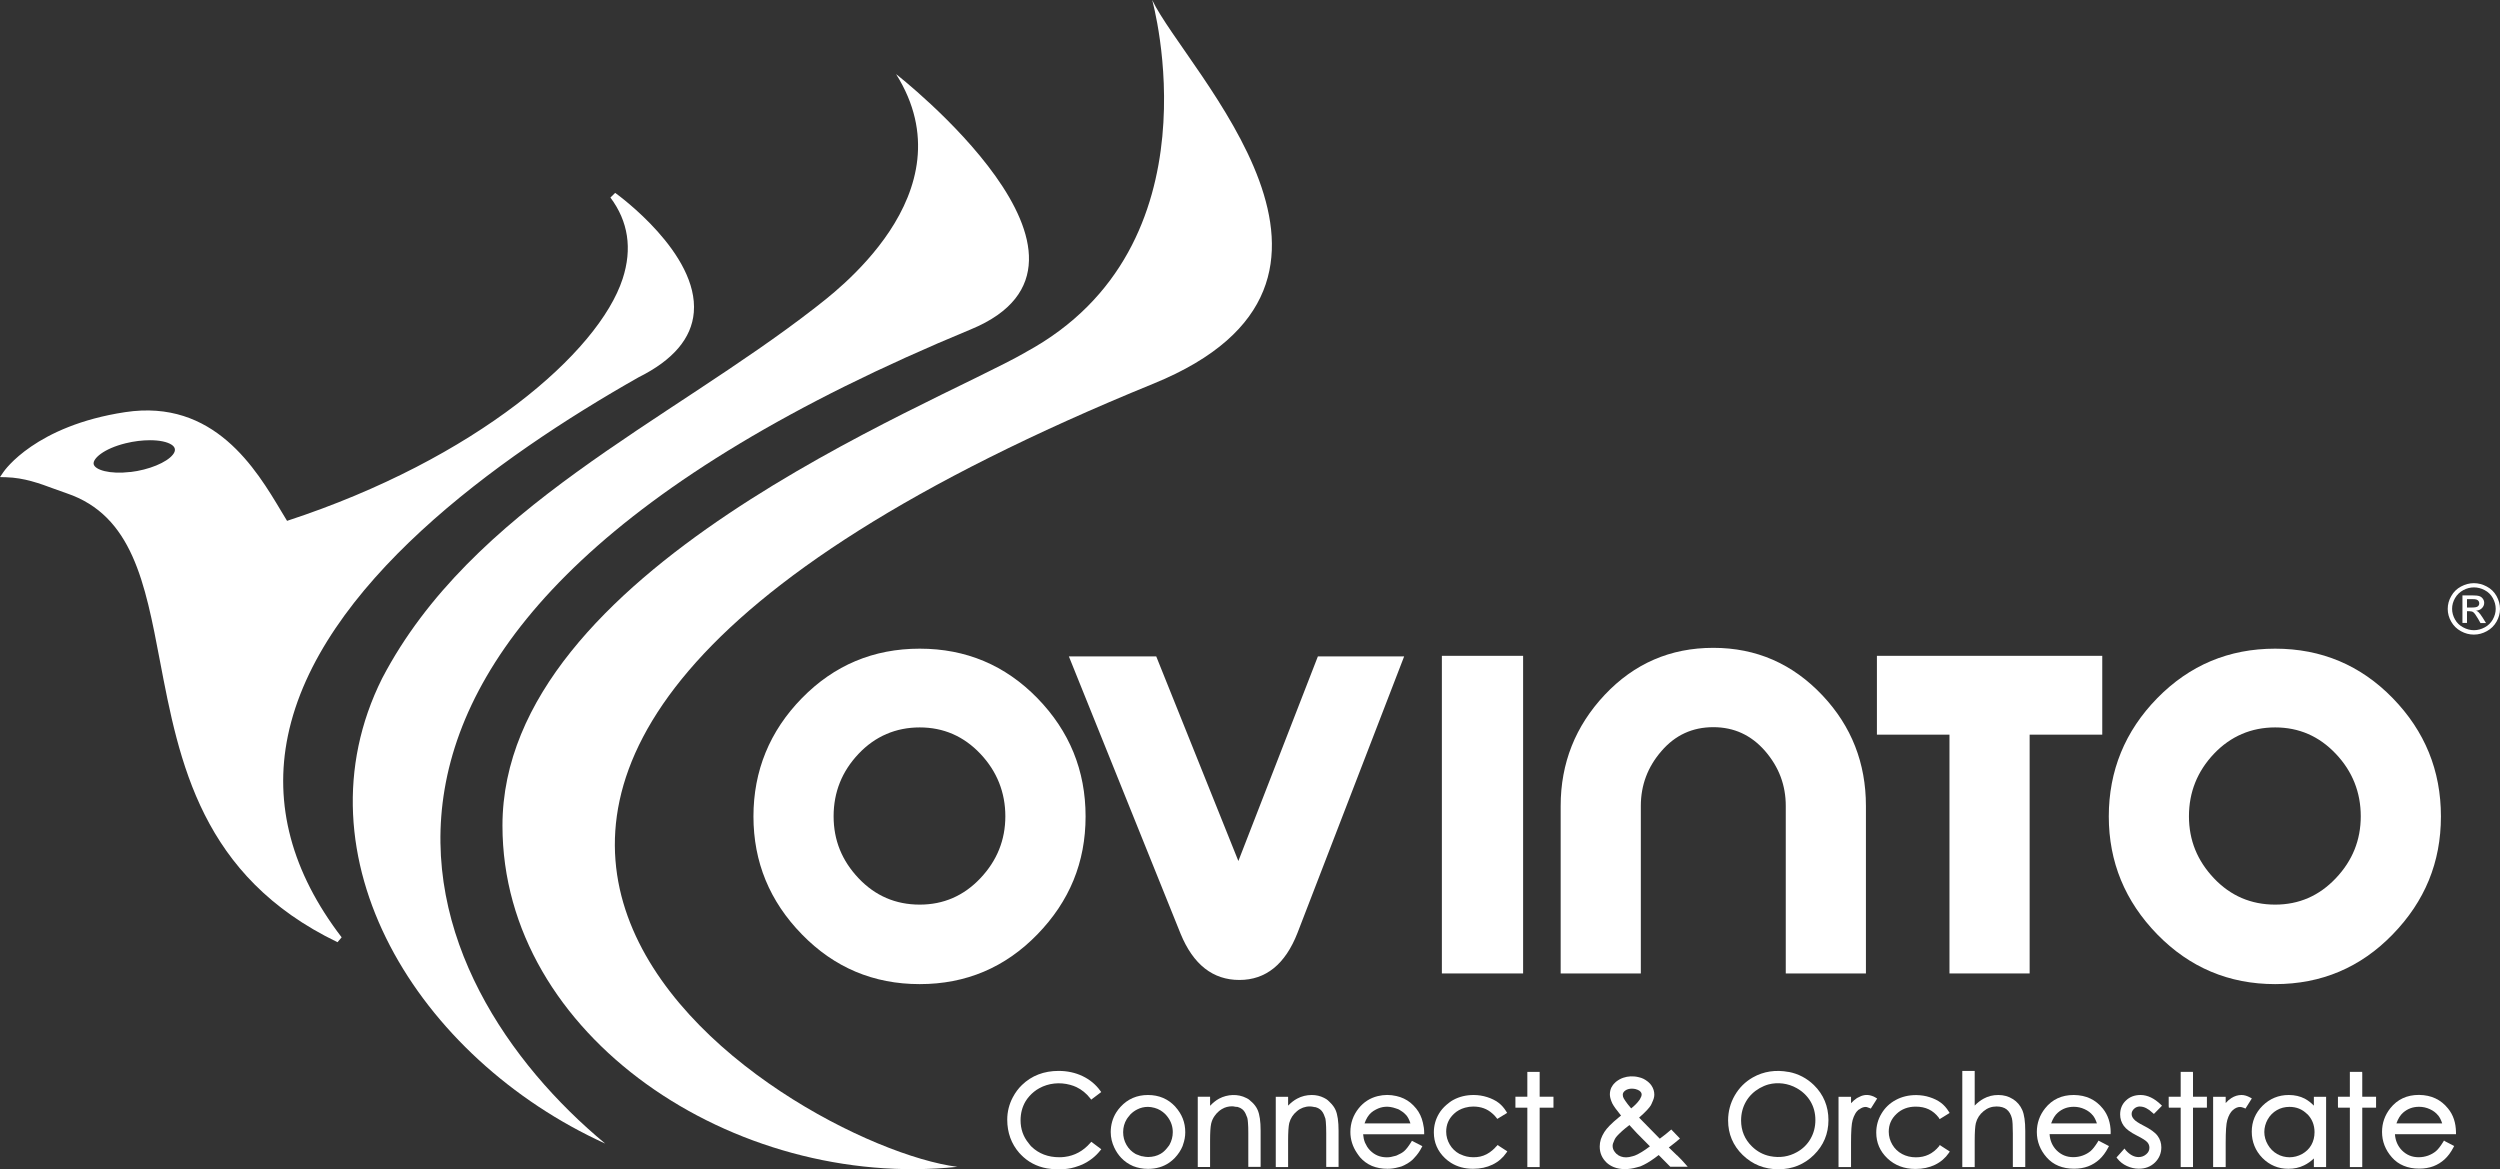
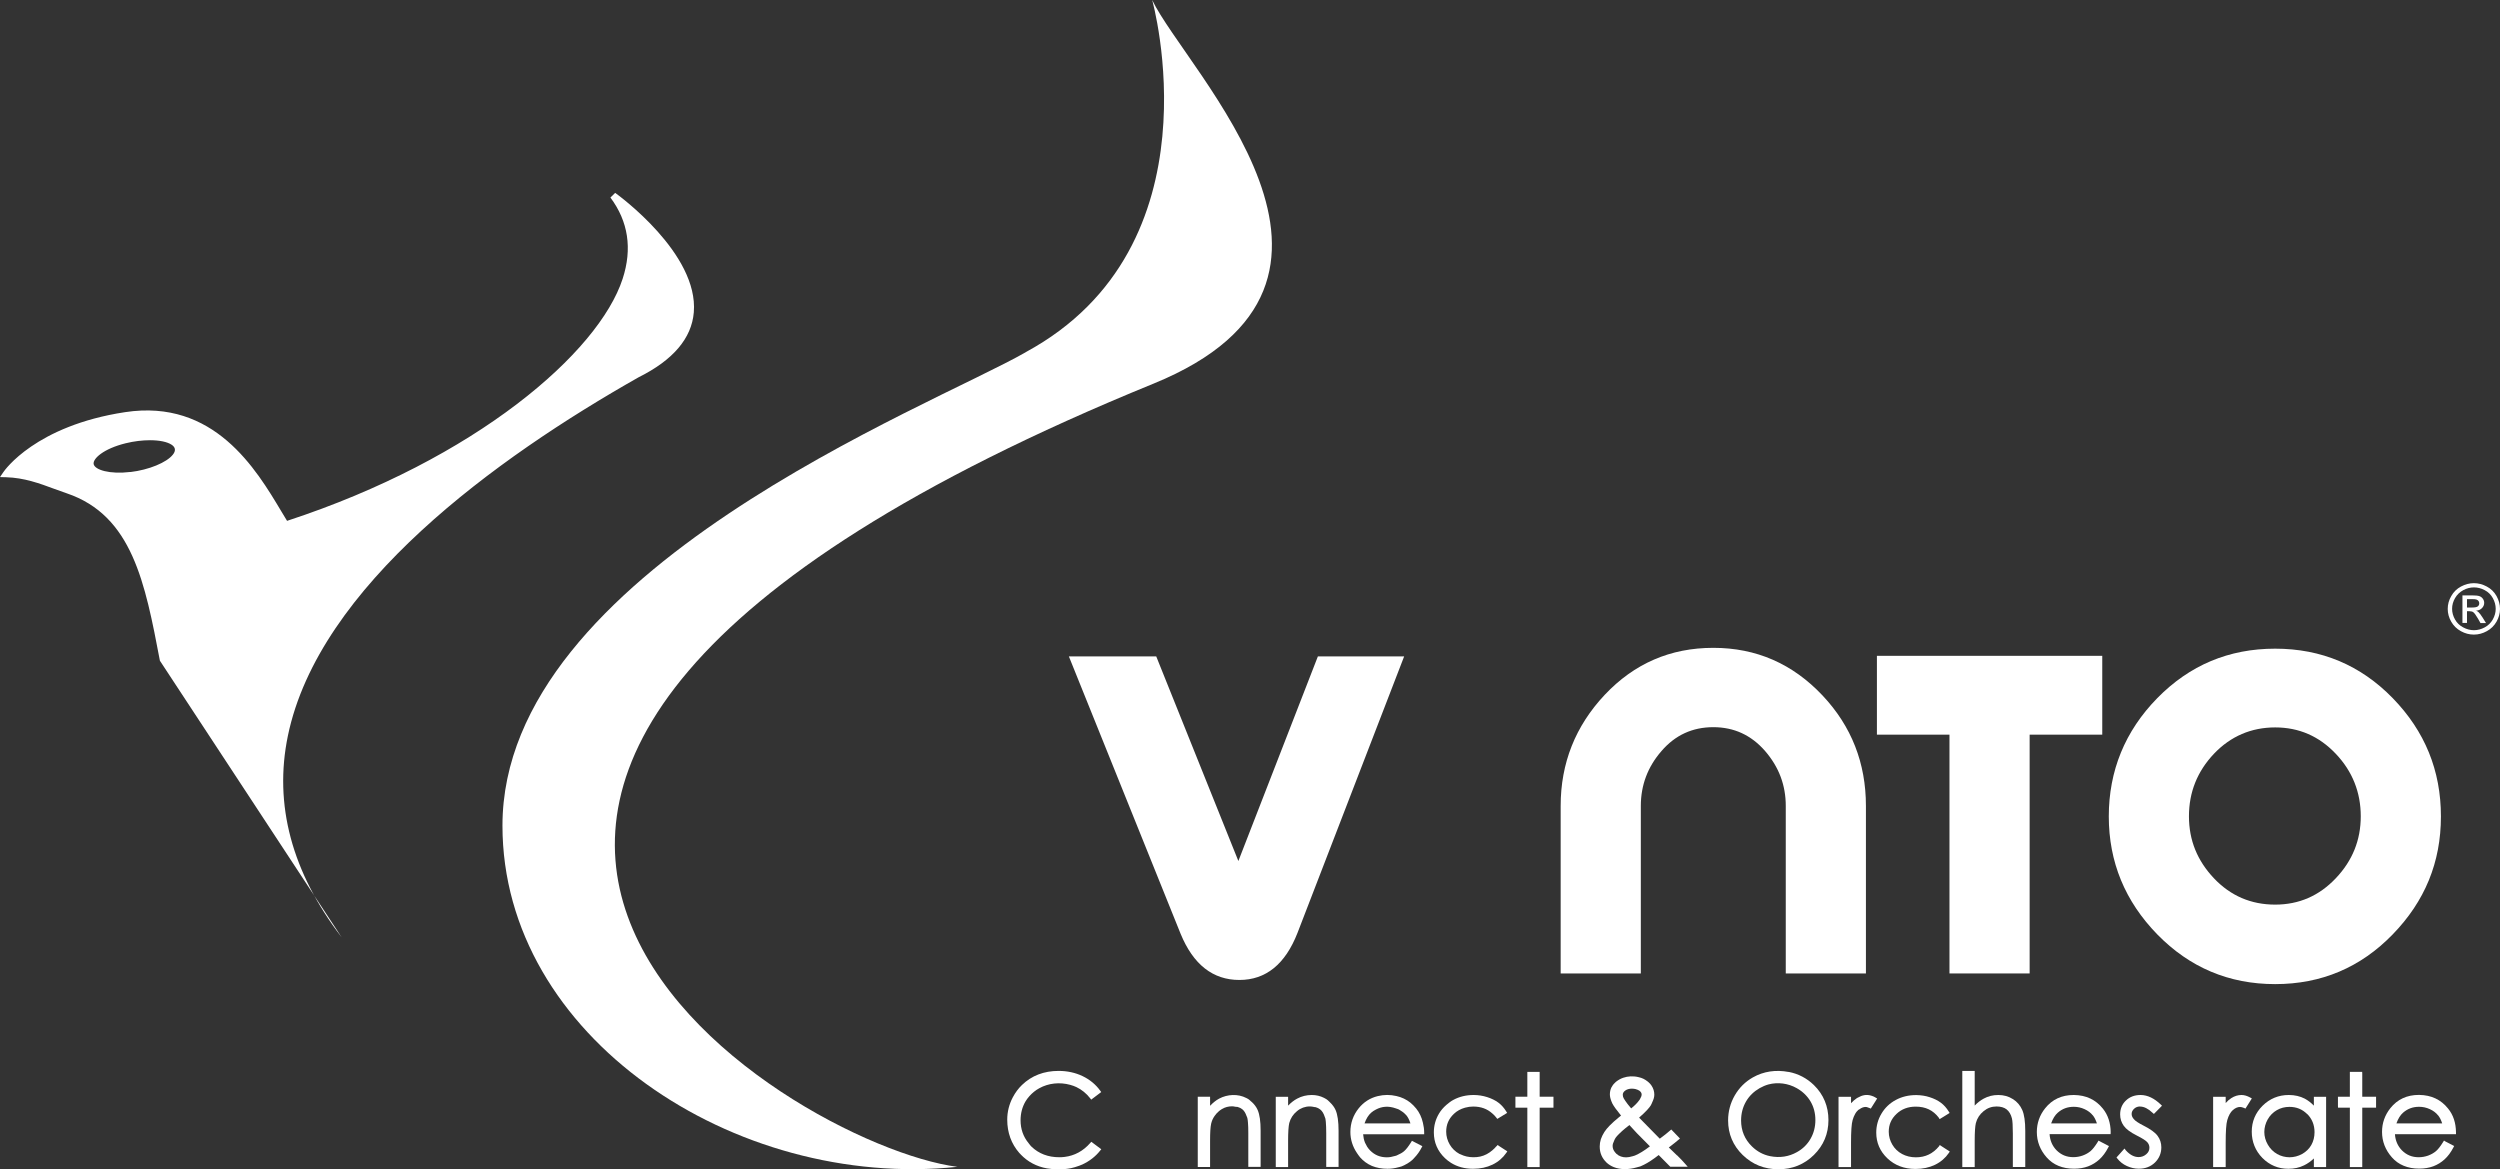
<svg xmlns="http://www.w3.org/2000/svg" width="124" height="58" viewBox="0 0 124 58" fill="none">
  <rect x="0" y="0" width="124" height="58" fill="#333333" stroke="none" />
  <g clip-path="url(#clip0_2457_1952)">
-     <path d="M45.618 32.174C47.912 32.174 49.857 32.993 51.453 34.627C53.049 36.266 53.845 38.219 53.845 40.495C53.845 42.771 53.049 44.703 51.453 46.346C49.857 47.988 47.916 48.812 45.618 48.812C43.321 48.812 41.376 47.988 39.776 46.346C38.171 44.703 37.371 42.75 37.371 40.495C37.371 38.239 38.171 36.266 39.776 34.627C41.376 32.993 43.325 32.174 45.618 32.174ZM45.618 44.869C46.8 44.869 47.801 44.433 48.626 43.562C49.451 42.69 49.865 41.665 49.865 40.487C49.865 39.308 49.451 38.259 48.626 37.388C47.801 36.516 46.796 36.08 45.618 36.08C44.441 36.08 43.411 36.516 42.586 37.388C41.761 38.259 41.347 39.292 41.347 40.487C41.347 41.681 41.761 42.69 42.586 43.562C43.411 44.433 44.424 44.869 45.618 44.869Z" fill="white" />
    <path d="M61.423 42.706L65.367 32.557H69.646L64.357 46.269C63.75 47.827 62.786 48.606 61.473 48.606C60.16 48.606 59.187 47.843 58.559 46.318L53.016 32.557H57.349L61.423 42.706Z" fill="white" />
-     <path d="M75.546 32.529H71.517V48.283H75.546V32.529Z" fill="white" />
    <path d="M84.984 32.133C87.109 32.133 88.914 32.92 90.4 34.498C91.836 36.023 92.55 37.852 92.55 39.974V48.283H88.574V39.974C88.574 38.945 88.233 38.041 87.548 37.25C86.863 36.463 86.009 36.068 84.979 36.068C83.95 36.068 83.092 36.459 82.411 37.25C81.726 38.037 81.385 38.945 81.385 39.974V48.283H77.409V39.974C77.409 37.852 78.139 36.011 79.596 34.462C81.057 32.912 82.85 32.133 84.975 32.133" fill="white" />
    <path d="M93.095 32.529H104.272V36.439H100.67V48.283H96.694V36.439H93.095V32.529Z" fill="white" />
    <path d="M112.848 32.174C115.141 32.174 117.086 32.993 118.678 34.627C120.274 36.266 121.07 38.219 121.07 40.495C121.07 42.771 120.274 44.703 118.678 46.346C117.086 47.988 115.141 48.812 112.848 48.812C110.554 48.812 108.605 47.988 107.001 46.346C105.4 44.703 104.596 42.75 104.596 40.495C104.596 38.239 105.396 36.266 107.001 34.627C108.605 32.993 110.55 32.174 112.848 32.174ZM112.848 44.869C114.029 44.869 115.03 44.433 115.855 43.562C116.684 42.69 117.094 41.665 117.094 40.487C117.094 39.308 116.684 38.259 115.855 37.388C115.03 36.516 114.029 36.08 112.848 36.08C111.666 36.08 110.64 36.516 109.811 37.388C108.987 38.259 108.572 39.292 108.572 40.487C108.572 41.681 108.987 42.69 109.811 43.562C110.636 44.433 111.649 44.869 112.848 44.869Z" fill="white" />
-     <path d="M30.507 9.572L30.277 9.798C31.163 10.984 31.368 12.336 30.884 13.825C29.698 17.481 23.605 22.767 14.238 25.834C14.148 25.689 14.053 25.532 13.955 25.366C12.707 23.276 10.619 19.769 6.204 20.443C1.764 21.117 0.226 23.328 0.164 23.421L0 23.663L0.3 23.671C1.202 23.696 1.965 23.978 2.704 24.252C2.909 24.329 3.11 24.402 3.315 24.47C6.561 25.572 7.197 28.909 7.931 32.771C8.887 37.787 9.966 43.469 16.741 46.733L16.946 46.491C14.472 43.263 13.573 39.901 14.279 36.496C15.813 29.075 24.594 22.723 31.684 18.708C33.387 17.86 34.306 16.779 34.413 15.492C34.655 12.578 30.683 9.689 30.515 9.568M6.471 23.409C5.445 23.534 4.702 23.308 4.645 23.018C4.595 22.759 5.121 22.259 6.237 21.985C6.647 21.884 7.066 21.835 7.439 21.835C7.898 21.835 8.288 21.912 8.51 22.057C8.608 22.122 8.662 22.194 8.674 22.275C8.686 22.36 8.653 22.453 8.575 22.549C8.268 22.941 7.386 23.304 6.471 23.413V23.409Z" fill="white" />
-     <path fill-rule="evenodd" clip-rule="evenodd" d="M30.018 56.721C20.729 52.492 14.533 42.488 18.956 33.643C23.379 25.181 33.112 20.951 40.424 15.266C41.199 14.644 48.178 9.612 44.445 3.676C44.445 3.676 56.356 12.945 48.158 16.335C12.26 31.177 20.495 48.824 30.018 56.721Z" fill="white" />
+     <path d="M30.507 9.572L30.277 9.798C31.163 10.984 31.368 12.336 30.884 13.825C29.698 17.481 23.605 22.767 14.238 25.834C14.148 25.689 14.053 25.532 13.955 25.366C12.707 23.276 10.619 19.769 6.204 20.443C1.764 21.117 0.226 23.328 0.164 23.421L0 23.663L0.3 23.671C1.202 23.696 1.965 23.978 2.704 24.252C2.909 24.329 3.11 24.402 3.315 24.47C6.561 25.572 7.197 28.909 7.931 32.771L16.946 46.491C14.472 43.263 13.573 39.901 14.279 36.496C15.813 29.075 24.594 22.723 31.684 18.708C33.387 17.86 34.306 16.779 34.413 15.492C34.655 12.578 30.683 9.689 30.515 9.568M6.471 23.409C5.445 23.534 4.702 23.308 4.645 23.018C4.595 22.759 5.121 22.259 6.237 21.985C6.647 21.884 7.066 21.835 7.439 21.835C7.898 21.835 8.288 21.912 8.51 22.057C8.608 22.122 8.662 22.194 8.674 22.275C8.686 22.36 8.653 22.453 8.575 22.549C8.268 22.941 7.386 23.304 6.471 23.413V23.409Z" fill="white" />
    <path fill-rule="evenodd" clip-rule="evenodd" d="M50.879 17.465C60.583 12.211 57.148 0 57.148 0C58.843 3.539 69.576 13.982 57.218 19.027C8.945 38.731 39.172 56.818 47.485 57.875C36.423 59.029 24.922 51.402 24.922 40.951C24.922 28.304 46.16 20.181 50.879 17.469" fill="white" />
-     <path d="M58.297 54.893C57.94 54.505 57.484 54.312 56.939 54.312C56.393 54.312 55.938 54.509 55.581 54.897C55.498 54.986 55.429 55.078 55.367 55.175C55.187 55.462 55.092 55.793 55.092 56.152C55.092 56.422 55.154 56.681 55.273 56.931C55.363 57.12 55.474 57.282 55.609 57.427C55.778 57.605 55.97 57.738 56.204 57.839C56.426 57.927 56.676 57.976 56.943 57.976C57.345 57.976 57.702 57.871 57.993 57.669C58.092 57.6 58.186 57.52 58.272 57.431C58.444 57.249 58.572 57.052 58.658 56.842C58.662 56.826 58.666 56.814 58.678 56.777C58.752 56.572 58.789 56.37 58.789 56.156C58.789 55.918 58.748 55.688 58.666 55.482C58.584 55.272 58.461 55.078 58.301 54.901L58.297 54.893ZM56.557 57.33C56.557 57.33 56.524 57.314 56.504 57.306L56.463 57.29C56.413 57.274 56.364 57.258 56.319 57.233C56.135 57.128 55.983 56.979 55.872 56.785C55.761 56.592 55.708 56.382 55.708 56.156C55.708 55.918 55.769 55.7 55.888 55.506C55.905 55.478 55.921 55.454 55.942 55.429C55.979 55.377 56.024 55.321 56.073 55.268C56.167 55.175 56.274 55.095 56.401 55.03C56.574 54.941 56.75 54.901 56.939 54.901C57.041 54.901 57.144 54.917 57.263 54.949C57.472 55.006 57.648 55.111 57.804 55.268C57.85 55.312 57.886 55.365 57.928 55.417C58.087 55.635 58.17 55.882 58.17 56.156C58.17 56.378 58.112 56.592 58.005 56.785C57.985 56.822 57.96 56.85 57.936 56.878L57.899 56.927C57.788 57.068 57.681 57.165 57.558 57.233C57.382 57.334 57.181 57.383 56.963 57.387C56.955 57.387 56.947 57.387 56.939 57.387C56.852 57.387 56.762 57.374 56.656 57.35C56.643 57.35 56.631 57.35 56.614 57.346C56.594 57.342 56.578 57.334 56.557 57.322V57.33Z" fill="white" />
    <path d="M74.221 56.854C74.164 56.927 74.102 56.983 74.037 57.04C73.848 57.209 73.638 57.318 73.413 57.367C73.306 57.391 73.195 57.399 73.076 57.399C72.847 57.399 72.637 57.35 72.44 57.254C72.428 57.245 72.416 57.241 72.387 57.233C72.186 57.124 72.022 56.967 71.907 56.769C71.792 56.572 71.731 56.358 71.731 56.132C71.731 55.781 71.854 55.494 72.112 55.248C72.264 55.103 72.448 55.002 72.666 54.941C72.81 54.901 72.941 54.885 73.072 54.885C73.454 54.885 73.766 54.998 74.024 55.232C74.086 55.284 74.155 55.353 74.217 55.434L74.266 55.498L74.754 55.2L74.709 55.127C74.603 54.953 74.471 54.804 74.32 54.691C74.168 54.578 73.979 54.485 73.766 54.417C73.548 54.348 73.323 54.312 73.093 54.312C72.724 54.312 72.387 54.392 72.088 54.554C71.973 54.614 71.866 54.695 71.739 54.804C71.587 54.937 71.468 55.078 71.378 55.228C71.205 55.514 71.119 55.829 71.119 56.168C71.119 56.668 71.304 57.096 71.673 57.447C71.767 57.536 71.866 57.613 71.969 57.677C72.28 57.871 72.645 57.972 73.06 57.972C73.421 57.972 73.745 57.903 74.028 57.766C74.311 57.629 74.541 57.431 74.713 57.181L74.763 57.108L74.278 56.793L74.229 56.854H74.221Z" fill="white" />
    <path d="M83.182 57.31C83.075 57.205 82.981 57.112 82.895 57.032C82.85 56.991 82.809 56.951 82.772 56.914L82.784 56.906L82.837 56.866C82.907 56.814 82.973 56.761 83.043 56.705L83.059 56.693C83.125 56.64 83.186 56.588 83.256 56.531L83.326 56.471L82.895 56.023L82.829 56.079C82.706 56.192 82.538 56.321 82.325 56.479L81.299 55.434C81.463 55.292 81.594 55.167 81.705 55.046C81.787 54.957 81.844 54.885 81.881 54.824C81.902 54.792 81.914 54.764 81.927 54.731L81.943 54.691C82.017 54.538 82.054 54.413 82.054 54.296C82.054 54.138 82.009 53.985 81.914 53.844C81.877 53.783 81.828 53.735 81.775 53.686C81.754 53.67 81.734 53.65 81.713 53.634C81.643 53.581 81.582 53.541 81.516 53.509C81.447 53.476 81.373 53.448 81.278 53.428C81.003 53.359 80.737 53.38 80.515 53.456C80.38 53.501 80.257 53.573 80.146 53.662C80.068 53.727 80.002 53.803 79.945 53.908C79.936 53.92 79.932 53.928 79.924 53.94C79.875 54.045 79.85 54.158 79.85 54.283C79.85 54.384 79.875 54.497 79.928 54.63L79.941 54.659C79.949 54.683 79.957 54.703 79.969 54.727C80.039 54.864 80.183 55.062 80.404 55.333C80.384 55.349 80.367 55.365 80.347 55.377L80.293 55.421C79.936 55.712 79.703 55.95 79.576 56.148C79.502 56.265 79.444 56.386 79.403 56.503C79.366 56.624 79.346 56.745 79.346 56.866C79.346 57.028 79.374 57.173 79.432 57.306C79.489 57.439 79.58 57.564 79.69 57.669C79.789 57.758 79.9 57.831 80.039 57.887C80.207 57.956 80.396 57.988 80.597 57.988C80.786 57.988 80.979 57.96 81.192 57.899L81.249 57.883C81.295 57.871 81.34 57.863 81.385 57.843C81.434 57.822 81.487 57.798 81.541 57.77C81.746 57.669 81.992 57.508 82.271 57.29L82.846 57.871H83.711L83.588 57.73C83.473 57.596 83.334 57.451 83.178 57.298L83.182 57.31ZM80.905 54.974C80.856 54.913 80.806 54.856 80.761 54.8L80.708 54.731C80.638 54.639 80.585 54.558 80.54 54.485C80.507 54.429 80.49 54.368 80.49 54.3C80.49 54.223 80.527 54.154 80.609 54.094C80.696 54.029 80.811 53.997 80.95 53.997C81.012 53.997 81.069 54.009 81.118 54.017C81.155 54.025 81.188 54.037 81.225 54.053L81.258 54.07C81.258 54.07 81.295 54.086 81.307 54.094C81.389 54.154 81.426 54.215 81.426 54.291C81.426 54.316 81.418 54.348 81.406 54.388C81.393 54.421 81.377 54.457 81.348 54.505C81.344 54.514 81.34 54.522 81.323 54.55L81.307 54.57C81.213 54.703 81.077 54.84 80.909 54.974H80.905ZM80.823 55.805L80.872 55.861C80.983 55.986 81.09 56.099 81.184 56.2L81.836 56.858C81.557 57.072 81.307 57.225 81.094 57.314C81.069 57.326 81.04 57.33 81.016 57.338L80.975 57.35C80.737 57.423 80.556 57.419 80.396 57.362C80.314 57.334 80.24 57.29 80.174 57.229C80.15 57.205 80.129 57.181 80.109 57.157C80.027 57.06 79.986 56.955 79.986 56.838C79.986 56.765 80.01 56.68 80.064 56.572L80.072 56.551C80.093 56.507 80.113 56.462 80.146 56.418C80.179 56.374 80.232 56.313 80.306 56.241C80.4 56.148 80.503 56.055 80.626 55.954C80.687 55.906 80.753 55.853 80.823 55.801V55.805Z" fill="white" />
    <path d="M93.03 54.437C92.956 54.397 92.886 54.364 92.812 54.344C92.578 54.275 92.377 54.312 92.135 54.449C92.123 54.453 92.106 54.461 92.082 54.481C91.992 54.542 91.901 54.622 91.811 54.719V54.401H91.191V57.887H91.811V56.681C91.811 56.115 91.836 55.74 91.889 55.559C91.922 55.442 91.963 55.341 92.012 55.256C92.032 55.216 92.057 55.183 92.086 55.143C92.111 55.111 92.139 55.083 92.168 55.054C92.172 55.054 92.18 55.046 92.189 55.042C92.201 55.034 92.213 55.03 92.225 55.022C92.336 54.941 92.435 54.905 92.529 54.905C92.554 54.905 92.582 54.905 92.611 54.917C92.644 54.925 92.681 54.937 92.722 54.957L92.792 54.986L93.108 54.485L93.025 54.441L93.03 54.437Z" fill="white" />
    <path d="M96.177 56.846V56.854C95.873 57.221 95.5 57.403 95.028 57.403C94.773 57.403 94.544 57.346 94.339 57.237C94.138 57.128 93.973 56.971 93.859 56.773C93.744 56.575 93.682 56.362 93.682 56.136C93.682 55.785 93.805 55.498 94.064 55.252C94.318 55.01 94.638 54.889 95.02 54.889C95.508 54.889 95.881 55.066 96.164 55.438L96.206 55.51L96.218 55.502L96.702 55.203L96.657 55.131C96.55 54.957 96.419 54.808 96.267 54.695C96.115 54.582 95.927 54.489 95.713 54.421C95.504 54.352 95.282 54.32 95.057 54.316H95.036C94.667 54.316 94.33 54.396 94.031 54.558C93.731 54.719 93.493 54.945 93.321 55.236C93.149 55.522 93.062 55.841 93.062 56.176C93.062 56.676 93.247 57.104 93.616 57.455C93.982 57.802 94.449 57.98 95.007 57.98C95.368 57.98 95.693 57.911 95.976 57.774C96.259 57.637 96.489 57.439 96.661 57.189L96.71 57.116L96.21 56.793L96.177 56.858V56.846Z" fill="white" />
    <path d="M99.837 54.514C99.628 54.38 99.386 54.312 99.115 54.312C98.844 54.312 98.61 54.372 98.389 54.493C98.233 54.578 98.085 54.691 97.945 54.836V53.117H97.33V57.887H97.945V56.584C97.945 56.152 97.966 55.857 98.003 55.704C98.064 55.47 98.192 55.272 98.385 55.115C98.577 54.957 98.787 54.881 99.029 54.881C99.234 54.881 99.406 54.929 99.529 55.026C99.652 55.123 99.743 55.276 99.792 55.474C99.821 55.591 99.837 55.845 99.837 56.216V57.883H100.453V56.091C100.453 55.623 100.403 55.284 100.305 55.058C100.206 54.832 100.05 54.647 99.841 54.514H99.837Z" fill="white" />
    <path d="M104.691 56.172C104.687 55.7 104.556 55.3 104.301 54.986C103.948 54.546 103.476 54.32 102.869 54.312H102.849C102.266 54.312 101.79 54.53 101.441 54.969C101.166 55.312 101.027 55.708 101.027 56.148C101.027 56.616 101.191 57.04 101.515 57.407C101.839 57.778 102.299 57.968 102.873 57.968C103.132 57.968 103.366 57.927 103.571 57.851C103.776 57.774 103.965 57.657 104.129 57.508C104.293 57.358 104.441 57.161 104.564 56.923L104.605 56.846L104.084 56.575L104.043 56.648C103.915 56.854 103.796 57.007 103.69 57.096C103.583 57.185 103.456 57.258 103.304 57.314C103.156 57.367 102.996 57.395 102.836 57.395C102.504 57.395 102.233 57.282 102.003 57.052C101.798 56.842 101.679 56.572 101.659 56.253H104.687V56.164L104.691 56.172ZM103.801 55.316C103.887 55.421 103.952 55.555 104.006 55.72H101.737C101.819 55.486 101.93 55.308 102.069 55.187C102.291 54.994 102.549 54.897 102.861 54.897C103.05 54.897 103.226 54.937 103.394 55.014C103.563 55.09 103.702 55.195 103.801 55.321V55.316Z" fill="white" />
    <path d="M106.147 54.885C106.344 54.885 106.55 54.99 106.763 55.191L106.833 55.252L107.235 54.844L107.173 54.784C106.849 54.473 106.517 54.316 106.184 54.312H106.168C105.877 54.312 105.635 54.404 105.446 54.586C105.253 54.768 105.159 55.002 105.159 55.276C105.159 55.486 105.22 55.676 105.339 55.841C105.458 56.007 105.671 56.164 105.991 56.325C106.262 56.462 106.439 56.575 106.508 56.656C106.578 56.737 106.611 56.826 106.611 56.927C106.611 57.052 106.562 57.157 106.455 57.249C106.348 57.342 106.225 57.391 106.074 57.391C105.852 57.391 105.639 57.278 105.438 57.052L105.376 56.967L104.978 57.411L105.023 57.467C105.146 57.625 105.306 57.75 105.495 57.835C105.68 57.919 105.873 57.968 106.078 57.968H106.094C106.41 57.968 106.677 57.863 106.886 57.661C107.095 57.455 107.202 57.201 107.202 56.906C107.202 56.697 107.14 56.503 107.013 56.333C106.89 56.168 106.664 56.007 106.324 55.833C106.069 55.704 105.905 55.595 105.831 55.502C105.762 55.421 105.729 55.337 105.729 55.252C105.729 55.155 105.77 55.07 105.852 54.994C105.934 54.917 106.033 54.881 106.152 54.881L106.147 54.885Z" fill="white" />
    <path d="M111.609 54.437C111.461 54.356 111.317 54.312 111.182 54.312H111.178C111.001 54.312 110.833 54.364 110.669 54.469C110.575 54.53 110.48 54.61 110.394 54.711V54.401H109.771V57.887H110.394V56.681C110.394 56.115 110.419 55.74 110.472 55.559C110.538 55.329 110.632 55.163 110.751 55.058C110.87 54.957 110.985 54.905 111.108 54.905C111.157 54.905 111.223 54.921 111.301 54.953L111.375 54.986L111.691 54.481L111.609 54.437Z" fill="white" />
    <path d="M121.222 56.572L121.173 56.652C121.046 56.858 120.927 57.011 120.82 57.1C120.713 57.189 120.586 57.261 120.434 57.318C120.287 57.37 120.127 57.399 119.967 57.399C119.634 57.399 119.363 57.286 119.134 57.056C118.929 56.846 118.81 56.575 118.789 56.257H121.817V56.168C121.813 55.696 121.682 55.296 121.423 54.982C121.07 54.542 120.598 54.316 119.991 54.308H119.971C119.388 54.308 118.912 54.526 118.563 54.965C118.288 55.308 118.149 55.704 118.149 56.144C118.149 56.612 118.313 57.036 118.637 57.403C118.961 57.774 119.421 57.964 119.995 57.964C120.254 57.964 120.488 57.923 120.693 57.847C120.898 57.77 121.087 57.653 121.251 57.504C121.415 57.354 121.563 57.157 121.686 56.919L121.727 56.842L121.284 56.612L121.21 56.563L121.222 56.572ZM120.927 55.316C121.013 55.421 121.079 55.555 121.132 55.72H118.863C118.945 55.486 119.056 55.308 119.195 55.187C119.417 54.994 119.675 54.897 119.987 54.897C120.176 54.897 120.352 54.937 120.521 55.014C120.689 55.09 120.828 55.196 120.927 55.321V55.316Z" fill="white" />
    <path d="M54.075 56.693C53.726 57.092 53.299 57.322 52.807 57.383C52.713 57.395 52.622 57.399 52.54 57.399C51.986 57.399 51.523 57.221 51.162 56.874C51.121 56.834 51.088 56.793 51.055 56.749L51.018 56.701C50.751 56.378 50.62 55.994 50.62 55.567C50.62 55.224 50.702 54.909 50.862 54.635C50.911 54.55 50.977 54.461 51.059 54.368C51.199 54.211 51.363 54.078 51.547 53.977C52.007 53.722 52.561 53.666 53.078 53.807C53.197 53.84 53.299 53.876 53.39 53.92C53.652 54.045 53.882 54.231 54.071 54.473L54.124 54.542L54.621 54.166L54.571 54.098C54.346 53.787 54.05 53.545 53.697 53.376C53.344 53.206 52.942 53.117 52.508 53.117C51.781 53.117 51.17 53.351 50.69 53.815C50.513 53.985 50.362 54.187 50.234 54.429C50.054 54.772 49.959 55.143 49.959 55.534C49.959 56.176 50.16 56.733 50.559 57.189C50.575 57.205 50.591 57.221 50.608 57.237L50.632 57.266C50.981 57.629 51.416 57.859 51.929 57.952C52.109 57.984 52.306 58 52.512 58C52.725 58 52.934 57.98 53.127 57.94C53.25 57.915 53.377 57.875 53.525 57.822L53.566 57.806C53.607 57.79 53.644 57.778 53.685 57.758C54.034 57.596 54.333 57.367 54.567 57.072L54.625 57.003L54.128 56.632L54.075 56.693Z" fill="white" />
    <path d="M62.068 54.647L62.031 54.61C61.994 54.578 61.961 54.542 61.916 54.514C61.891 54.497 61.867 54.485 61.842 54.473L61.817 54.461C61.407 54.247 60.882 54.271 60.467 54.493C60.311 54.578 60.164 54.695 60.02 54.848V54.397H59.409V57.883H60.02V56.58C60.02 56.184 60.036 55.902 60.073 55.736L60.082 55.7C60.114 55.575 60.168 55.458 60.246 55.349C60.311 55.256 60.381 55.179 60.463 55.111C60.5 55.078 60.541 55.054 60.582 55.026C60.59 55.022 60.599 55.018 60.611 55.006C60.763 54.917 60.931 54.873 61.111 54.873C61.161 54.873 61.202 54.881 61.243 54.889L61.288 54.897C61.288 54.897 61.325 54.901 61.341 54.901C61.362 54.901 61.382 54.901 61.399 54.909C61.481 54.933 61.555 54.969 61.616 55.018C61.702 55.087 61.772 55.191 61.825 55.345C61.834 55.361 61.838 55.377 61.846 55.393C61.854 55.413 61.867 55.438 61.871 55.466C61.883 55.51 61.891 55.583 61.899 55.684C61.912 55.821 61.916 55.998 61.916 56.208V57.875H62.527V56.083C62.527 55.615 62.478 55.28 62.379 55.054C62.314 54.905 62.215 54.772 62.068 54.639V54.647Z" fill="white" />
    <path d="M65.958 54.667L65.925 54.635C65.884 54.594 65.839 54.55 65.785 54.517C65.752 54.497 65.716 54.477 65.67 54.453C65.486 54.36 65.285 54.312 65.067 54.312C64.805 54.312 64.558 54.372 64.337 54.493C64.177 54.578 64.029 54.695 63.89 54.84V54.401H63.278V57.887H63.89V56.584C63.89 56.156 63.91 55.861 63.947 55.704C64.009 55.47 64.136 55.272 64.329 55.115C64.378 55.074 64.427 55.038 64.476 55.01C64.673 54.897 64.907 54.852 65.133 54.897L65.166 54.905C65.166 54.905 65.203 54.909 65.219 54.913C65.236 54.913 65.252 54.913 65.26 54.917C65.342 54.941 65.416 54.977 65.478 55.026C65.584 55.107 65.658 55.236 65.712 55.409C65.716 55.425 65.72 55.438 65.728 55.45L65.736 55.47C65.748 55.51 65.752 55.575 65.761 55.647C65.773 55.789 65.781 55.982 65.781 56.212V57.879H66.393V56.087C66.393 55.627 66.343 55.28 66.245 55.058C66.183 54.917 66.089 54.792 65.954 54.663L65.958 54.667Z" fill="white" />
    <path d="M70.639 56.172C70.639 56.015 70.618 55.865 70.577 55.692C70.516 55.417 70.401 55.179 70.245 54.986C70.155 54.873 70.056 54.776 69.954 54.691C69.757 54.534 69.523 54.421 69.264 54.364C68.948 54.291 68.657 54.291 68.333 54.368C67.956 54.461 67.64 54.663 67.393 54.969C67.118 55.312 66.979 55.708 66.979 56.148C66.979 56.519 67.09 56.874 67.307 57.193C67.352 57.258 67.402 57.334 67.463 57.407C67.627 57.592 67.824 57.734 68.05 57.831C68.276 57.923 68.534 57.972 68.817 57.972C68.998 57.972 69.178 57.948 69.367 57.895C69.383 57.891 69.4 57.887 69.416 57.883C69.449 57.875 69.486 57.867 69.515 57.855C69.601 57.822 69.683 57.782 69.785 57.722L69.81 57.709C69.904 57.653 69.991 57.588 70.073 57.512C70.093 57.496 70.11 57.475 70.126 57.455C70.134 57.443 70.142 57.435 70.155 57.423C70.298 57.274 70.413 57.112 70.508 56.927L70.549 56.85L70.032 56.584L69.991 56.652C69.864 56.858 69.745 57.011 69.642 57.1C69.556 57.173 69.445 57.237 69.31 57.294C69.297 57.298 69.289 57.302 69.277 57.31C69.269 57.31 69.264 57.318 69.256 57.318C69.248 57.318 69.24 57.322 69.232 57.326C69.219 57.326 69.211 57.33 69.199 57.334C69.055 57.379 68.92 57.403 68.788 57.403C68.456 57.403 68.181 57.29 67.956 57.06C67.902 57.007 67.857 56.947 67.808 56.874C67.796 56.854 67.787 56.838 67.779 56.818L67.738 56.741C67.726 56.717 67.709 56.693 67.701 56.668C67.652 56.543 67.623 56.41 67.611 56.261H70.639V56.172ZM67.681 55.72C67.763 55.486 67.874 55.308 68.013 55.187C68.079 55.131 68.153 55.078 68.251 55.03C68.538 54.881 68.854 54.84 69.236 54.977C69.252 54.982 69.269 54.99 69.285 54.994C69.305 54.998 69.326 55.006 69.347 55.014C69.388 55.03 69.42 55.054 69.453 55.074L69.486 55.095C69.605 55.167 69.687 55.24 69.753 55.316C69.839 55.417 69.904 55.555 69.958 55.72H67.681Z" fill="white" />
    <path d="M76.367 53.166H75.756V54.397H75.165V54.941H75.756V57.887H76.367V54.941H77.052V54.397H76.367V53.166Z" fill="white" />
    <path d="M88.717 53.17C88.085 53.049 87.474 53.137 86.941 53.44C86.563 53.654 86.26 53.957 86.042 54.336C85.825 54.715 85.714 55.131 85.714 55.575C85.714 56.241 85.956 56.818 86.436 57.286C86.678 57.52 86.949 57.701 87.244 57.818C87.54 57.935 87.864 57.996 88.209 57.996C88.898 57.996 89.489 57.758 89.969 57.286C90.449 56.814 90.691 56.233 90.691 55.555C90.691 54.877 90.449 54.288 89.969 53.819C89.62 53.48 89.197 53.258 88.717 53.166V53.17ZM90.043 55.555C90.043 55.898 89.961 56.208 89.801 56.487C89.641 56.765 89.415 56.987 89.128 57.145C88.734 57.367 88.287 57.443 87.798 57.346C87.458 57.278 87.154 57.116 86.896 56.862C86.539 56.515 86.358 56.079 86.358 55.575C86.358 55.232 86.44 54.917 86.6 54.639C86.76 54.36 86.99 54.138 87.277 53.973C87.421 53.892 87.569 53.828 87.72 53.787C88.184 53.666 88.689 53.731 89.119 53.973C89.411 54.138 89.641 54.36 89.801 54.63C89.961 54.901 90.043 55.212 90.043 55.551V55.555Z" fill="white" />
-     <path d="M108.773 53.255L108.769 53.166H108.162V54.397H107.567V54.852L107.575 54.941H108.162V57.887H108.773V54.941H109.463V54.397H108.773V53.255Z" fill="white" />
    <path d="M114.772 54.844C114.633 54.699 114.481 54.582 114.317 54.493C114.083 54.372 113.816 54.312 113.529 54.312H113.517C113.016 54.312 112.581 54.493 112.224 54.844C111.867 55.2 111.687 55.631 111.687 56.132C111.687 56.632 111.867 57.08 112.216 57.435C112.569 57.79 113 57.972 113.496 57.972H113.508C113.791 57.972 114.054 57.915 114.288 57.798C114.46 57.714 114.62 57.6 114.768 57.459V57.887H115.375V54.401H114.768V54.848L114.772 54.844ZM114.44 55.256C114.678 55.494 114.801 55.801 114.801 56.156C114.801 56.39 114.747 56.604 114.641 56.793C114.534 56.979 114.382 57.128 114.185 57.237C113.796 57.455 113.324 57.455 112.942 57.237C112.753 57.128 112.597 56.971 112.483 56.773C112.368 56.575 112.31 56.362 112.31 56.148C112.31 55.934 112.368 55.716 112.478 55.522C112.589 55.325 112.745 55.171 112.934 55.062C113.123 54.953 113.332 54.901 113.553 54.901C113.906 54.901 114.194 55.018 114.436 55.26L114.44 55.256Z" fill="white" />
    <path d="M117.168 53.255L117.164 53.166H116.553V54.397H115.962V54.852L115.966 54.941H116.553V57.887H117.168V54.941H117.853V54.397H117.168V53.255Z" fill="white" />
    <path d="M122.707 28.925C122.925 28.925 123.138 28.982 123.343 29.091C123.549 29.2 123.713 29.357 123.828 29.563C123.942 29.769 124 29.979 124 30.201C124 30.422 123.942 30.632 123.828 30.834C123.713 31.036 123.553 31.193 123.347 31.306C123.142 31.419 122.929 31.476 122.703 31.476C122.478 31.476 122.264 31.419 122.059 31.306C121.854 31.193 121.694 31.036 121.579 30.834C121.464 30.632 121.407 30.422 121.407 30.201C121.407 29.979 121.464 29.765 121.583 29.563C121.698 29.357 121.862 29.2 122.067 29.091C122.272 28.982 122.486 28.925 122.703 28.925M122.707 29.135C122.527 29.135 122.346 29.18 122.178 29.272C122.006 29.365 121.87 29.494 121.772 29.664C121.673 29.833 121.624 30.011 121.624 30.197C121.624 30.382 121.673 30.556 121.768 30.725C121.862 30.895 121.998 31.024 122.17 31.116C122.342 31.209 122.523 31.258 122.707 31.258C122.892 31.258 123.073 31.209 123.245 31.116C123.417 31.024 123.549 30.891 123.643 30.725C123.737 30.556 123.787 30.382 123.787 30.197C123.787 30.011 123.737 29.833 123.643 29.664C123.549 29.494 123.413 29.361 123.241 29.272C123.068 29.18 122.892 29.135 122.712 29.135M122.137 30.903V29.531H122.617C122.781 29.531 122.9 29.543 122.974 29.567C123.048 29.591 123.105 29.636 123.151 29.7C123.196 29.765 123.216 29.829 123.216 29.902C123.216 30.003 123.179 30.087 123.105 30.164C123.032 30.237 122.937 30.281 122.814 30.289C122.863 30.309 122.904 30.334 122.933 30.362C122.991 30.414 123.056 30.507 123.138 30.632L123.306 30.903H123.032L122.908 30.685C122.81 30.515 122.732 30.41 122.675 30.366C122.634 30.334 122.572 30.317 122.494 30.317H122.363V30.899H122.137V30.903ZM122.363 30.132H122.634C122.765 30.132 122.855 30.112 122.9 30.075C122.95 30.035 122.97 29.987 122.97 29.922C122.97 29.882 122.958 29.845 122.937 29.813C122.913 29.781 122.884 29.757 122.843 29.741C122.802 29.724 122.728 29.716 122.617 29.716H122.363V30.128V30.132Z" fill="white" />
  </g>
  <defs>
    <clipPath id="clip0_2457_1952">
      <rect width="124" height="58" fill="white" />
    </clipPath>
  </defs>
</svg>